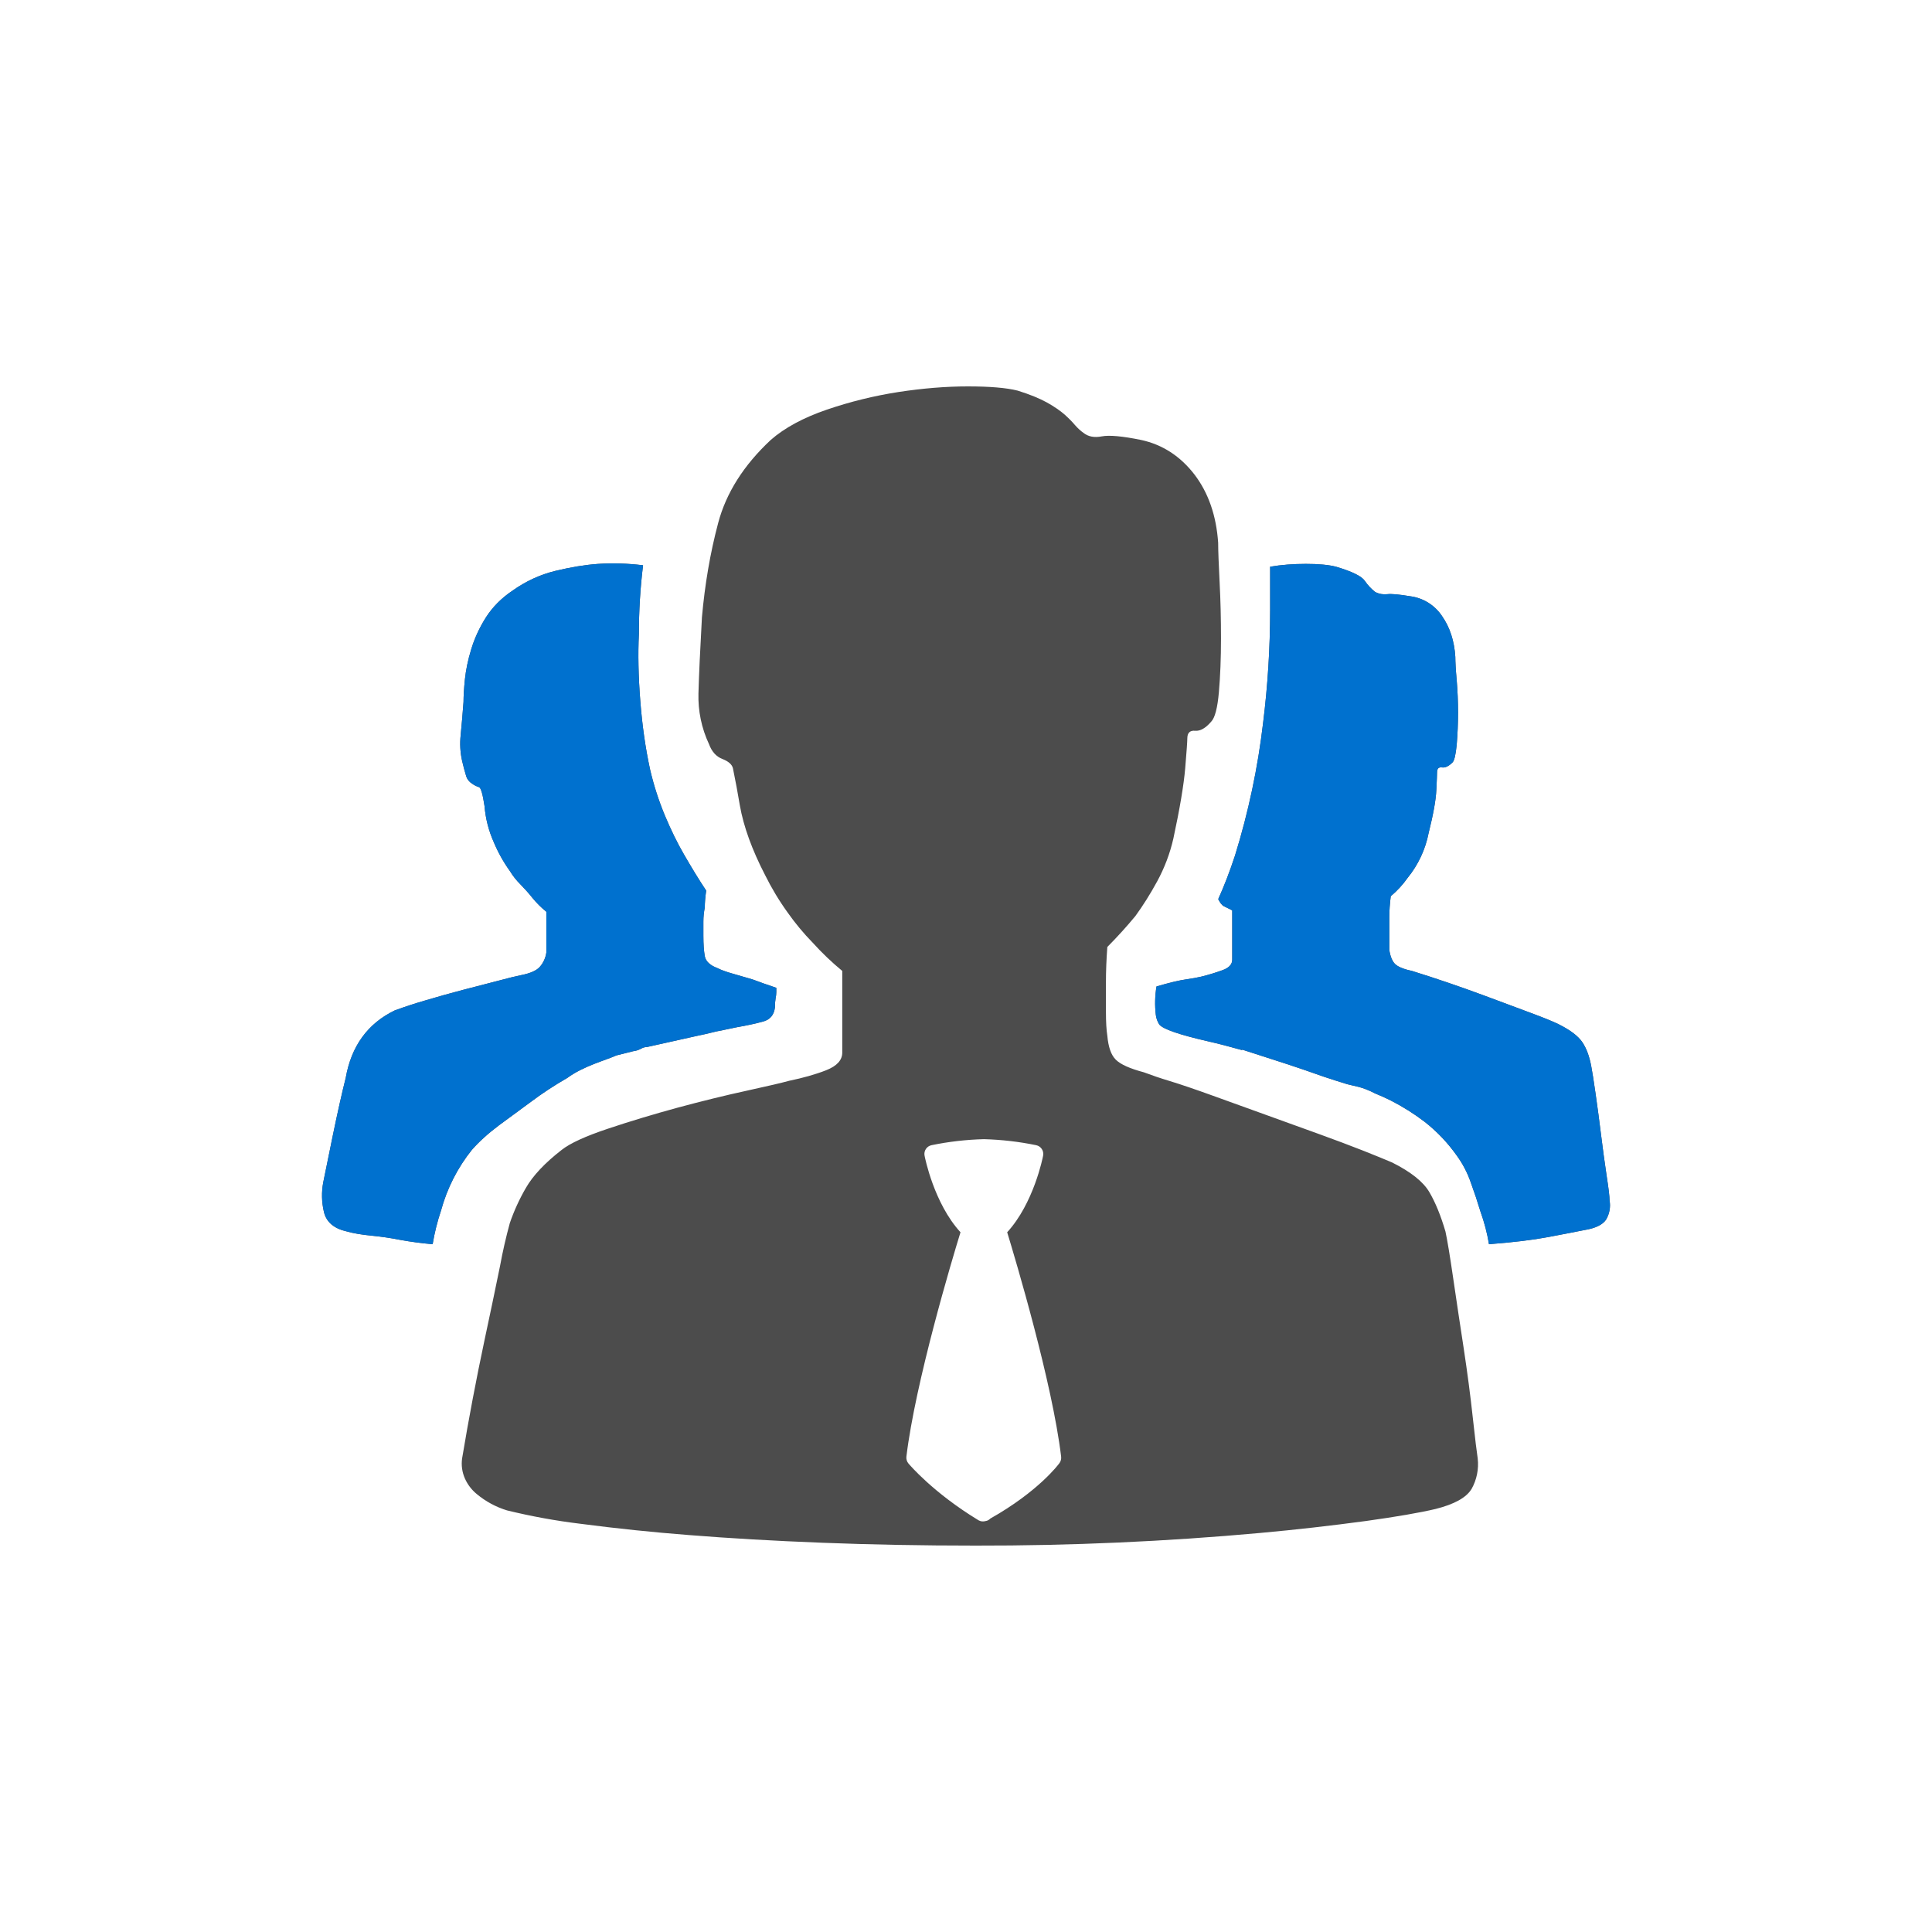
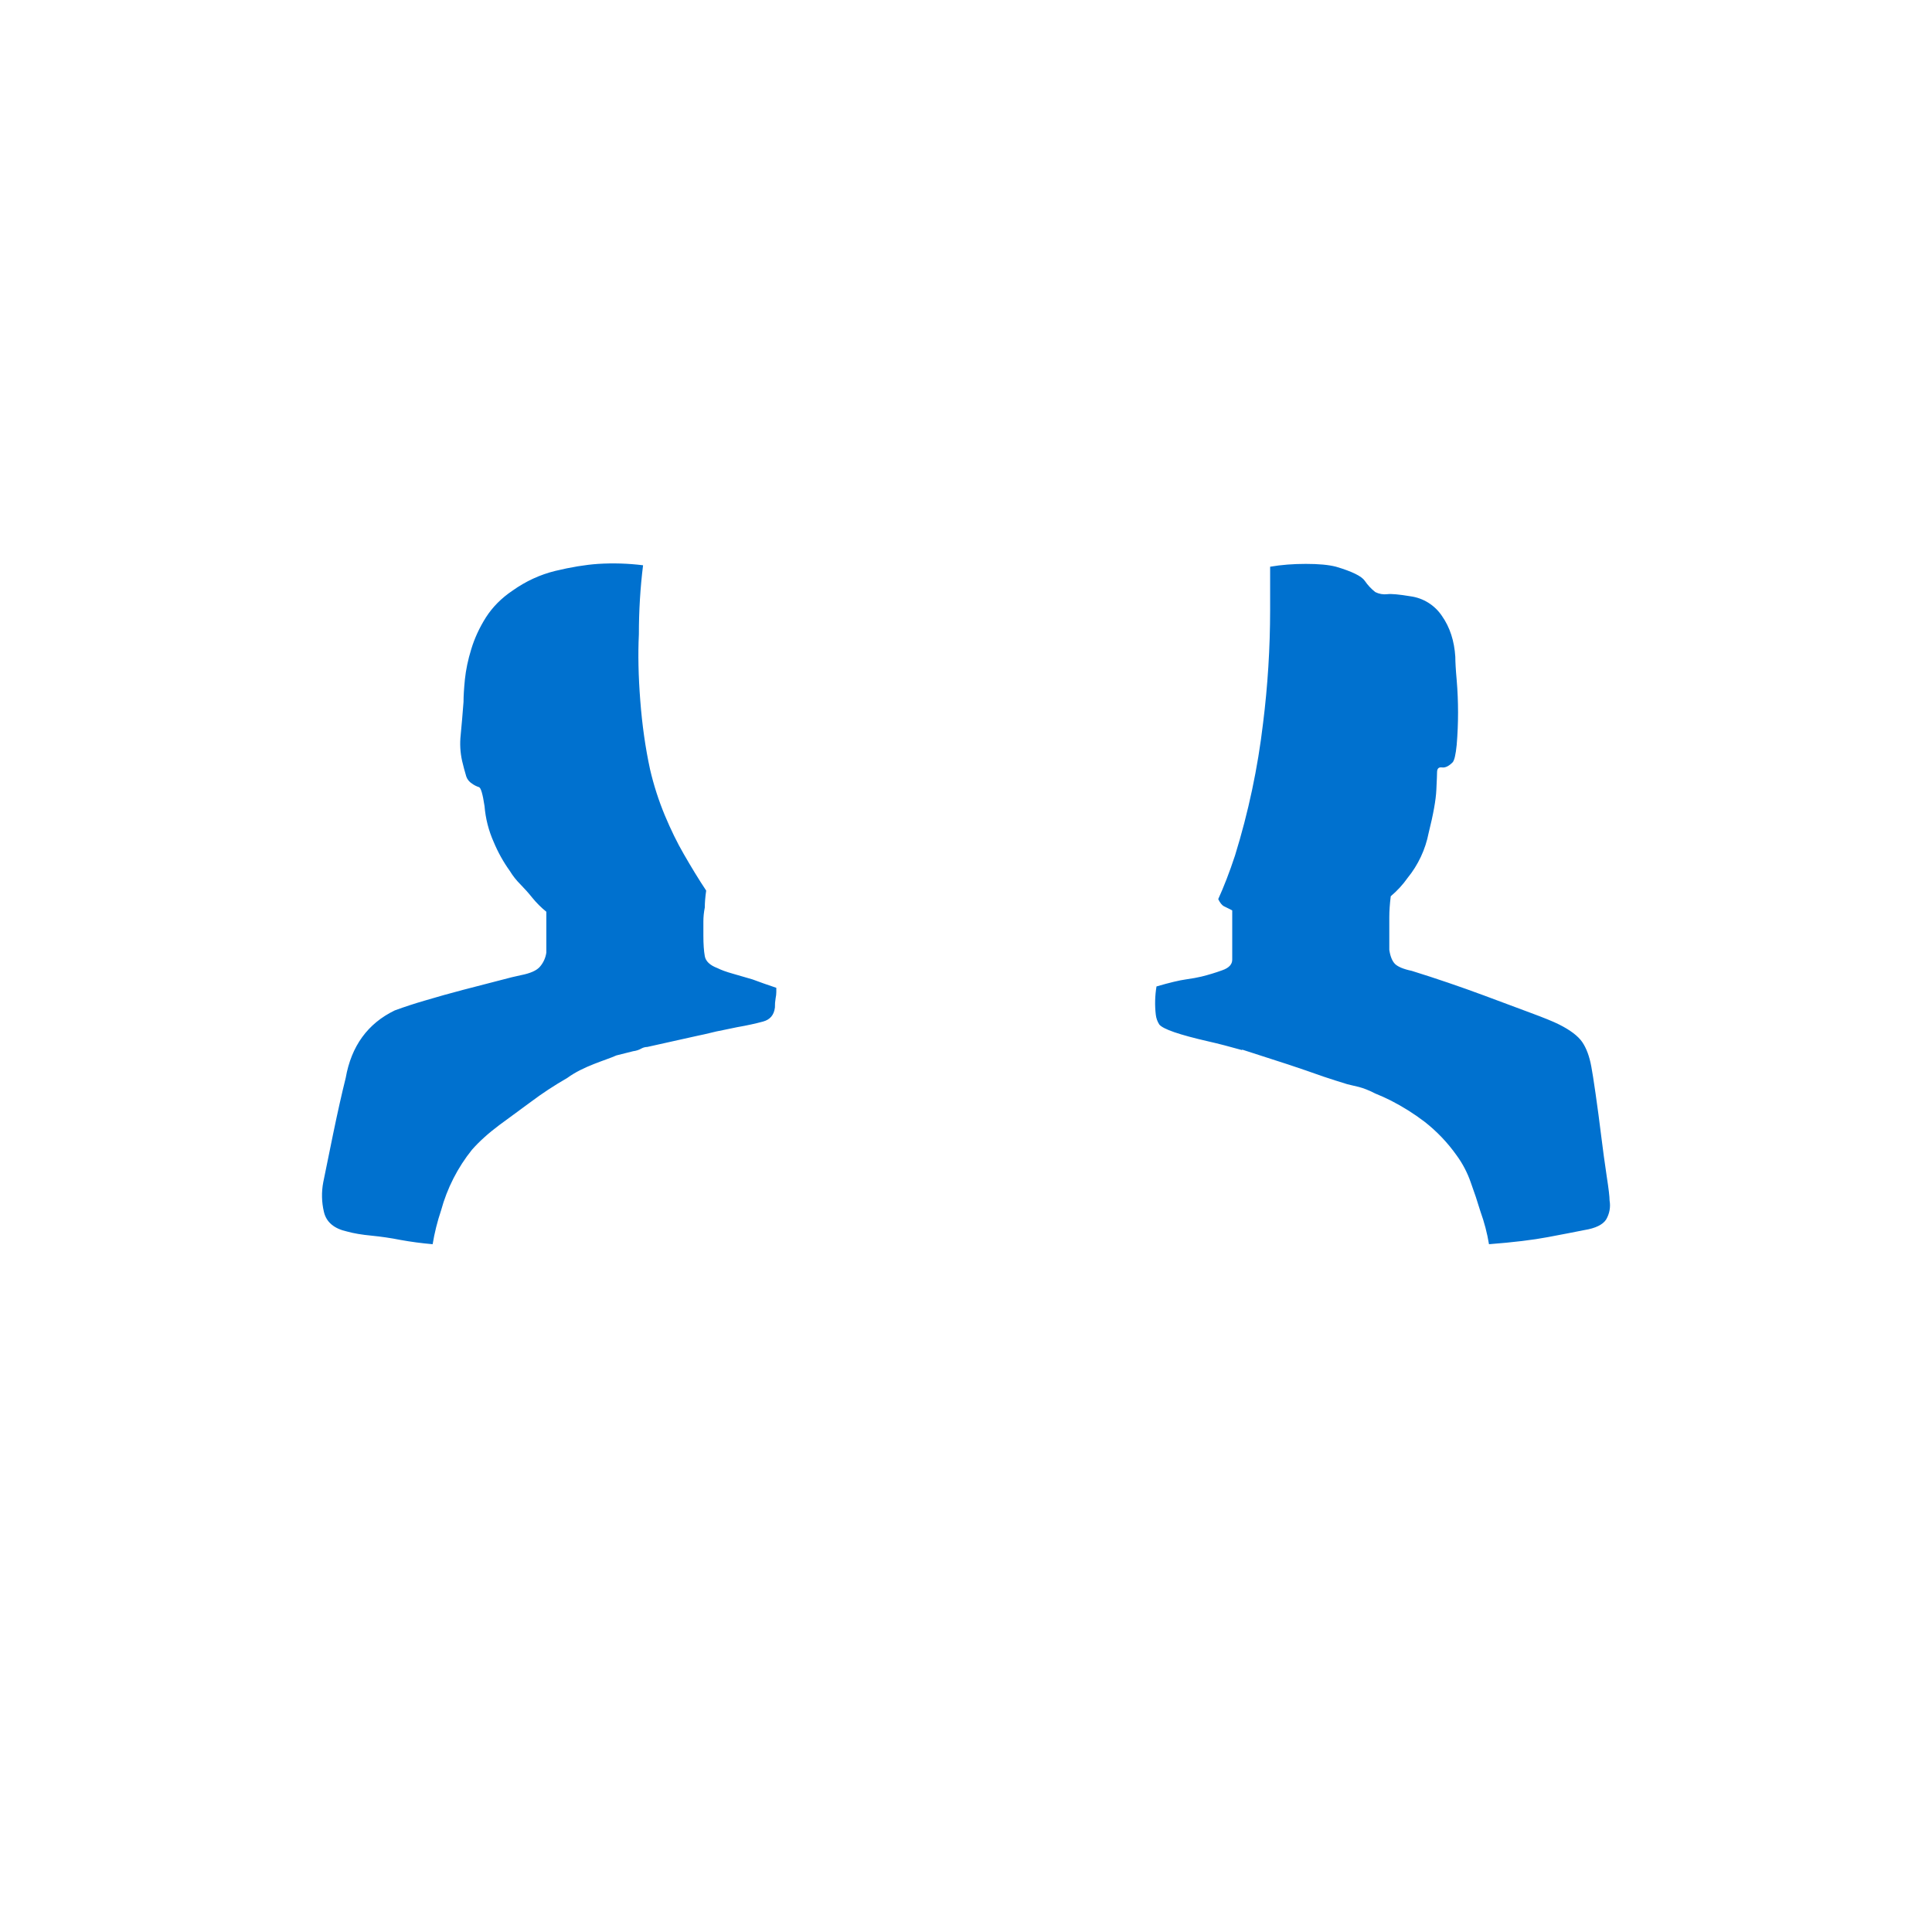
<svg xmlns="http://www.w3.org/2000/svg" width="60px" height="60px" viewBox="0 0 60 60" version="1.1">
  <title>icon-PRM</title>
  <g id="PRM" stroke="none" stroke-width="1" fill="none" fill-rule="evenodd">
    <g id="icon-PRM">
      <rect id="矩形" x="0" y="0" width="60" height="60" />
      <g id="编组-7" transform="translate(10, 12)" fill="#4C4C4C" fill-rule="nonzero">
        <g id="parter">
-           <path d="M31.099,21.434 C30.736,21.305 30.371,21.179 30.005,21.058 L28.572,20.595 L28.578,20.613 C28.193,20.505 27.84,20.412 27.528,20.342 C26.628,20.136 26.119,19.962 26.002,19.816 C25.943,19.724 25.906,19.619 25.894,19.51 C25.86,19.219 25.868,18.924 25.916,18.635 C26.323,18.516 26.628,18.444 26.83,18.416 C27.033,18.387 27.194,18.358 27.311,18.329 C27.53,18.275 27.748,18.209 27.962,18.131 C28.167,18.059 28.268,17.949 28.268,17.804 L28.268,16.274 L28.182,16.229 L28.005,16.142 C27.95,16.112 27.89,16.04 27.833,15.923 C28.005,15.545 28.182,15.093 28.355,14.567 C28.77,13.226 29.062,11.85 29.226,10.456 C29.371,9.295 29.444,8.126 29.445,6.955 L29.445,5.6 C29.793,5.54 30.163,5.512 30.554,5.512 C30.948,5.512 31.26,5.54 31.492,5.6 C31.985,5.746 32.284,5.891 32.384,6.037 C32.475,6.171 32.585,6.289 32.712,6.388 C32.827,6.446 32.955,6.468 33.083,6.453 C33.212,6.437 33.452,6.46 33.801,6.518 C34.201,6.571 34.558,6.794 34.782,7.13 C35.028,7.481 35.165,7.904 35.196,8.399 C35.196,8.543 35.208,8.786 35.239,9.121 C35.295,9.79 35.295,10.463 35.239,11.133 C35.208,11.439 35.167,11.621 35.108,11.68 C34.991,11.795 34.883,11.848 34.782,11.833 C34.679,11.819 34.629,11.869 34.629,11.986 C34.629,12.044 34.622,12.226 34.607,12.532 C34.593,12.838 34.514,13.284 34.368,13.867 C34.268,14.38 34.043,14.861 33.713,15.266 C33.569,15.471 33.394,15.662 33.191,15.834 C33.162,16.068 33.146,16.286 33.146,16.491 L33.146,17.498 C33.176,17.701 33.236,17.847 33.322,17.935 C33.409,18.021 33.583,18.097 33.844,18.151 C34.599,18.386 35.347,18.641 36.089,18.916 C36.56,19.094 37.032,19.269 37.503,19.443 C37.939,19.604 38.245,19.728 38.419,19.816 C38.767,19.991 39.006,20.172 39.137,20.361 C39.267,20.552 39.362,20.806 39.42,21.126 C39.449,21.274 39.492,21.551 39.551,21.958 C39.614,22.395 39.672,22.833 39.726,23.272 C39.778,23.693 39.836,24.118 39.899,24.539 C39.958,24.917 39.987,25.167 39.987,25.283 C40.023,25.487 39.984,25.697 39.879,25.875 C39.776,26.033 39.551,26.145 39.204,26.201 C38.912,26.26 38.535,26.332 38.07,26.42 C37.606,26.508 36.996,26.582 36.242,26.64 C36.185,26.296 36.097,25.959 35.979,25.632 C35.886,25.323 35.784,25.017 35.673,24.714 C35.57,24.417 35.424,24.138 35.239,23.884 C34.958,23.487 34.62,23.132 34.236,22.833 C33.909,22.584 33.559,22.365 33.193,22.178 C33.036,22.099 32.876,22.027 32.714,21.962 C32.276,21.737 32.089,21.74 31.844,21.672 C31.595,21.596 31.347,21.517 31.099,21.434 Z M21.279,26.269 C22.102,25.371 22.384,23.952 22.395,23.889 C22.424,23.741 22.328,23.596 22.179,23.565 C21.645,23.455 21.103,23.393 20.558,23.378 C20.01,23.392 19.465,23.454 18.929,23.565 C18.78,23.596 18.684,23.741 18.713,23.889 C18.725,23.952 19.006,25.371 19.829,26.269 C19.571,27.102 18.425,30.933 18.149,33.237 C18.14,33.313 18.163,33.39 18.212,33.449 C18.243,33.485 18.976,34.355 20.388,35.213 C20.455,35.251 20.532,35.26 20.606,35.238 C20.663,35.231 20.715,35.203 20.754,35.161 C22.255,34.315 22.878,33.473 22.903,33.437 C22.944,33.38 22.962,33.311 22.955,33.242 C22.68,30.936 21.533,27.102 21.279,26.269 L21.279,26.269 Z M3.698,25.59 C3.583,25.932 3.495,26.283 3.436,26.64 C3.1,26.611 2.766,26.567 2.435,26.507 C2.14,26.448 1.842,26.405 1.542,26.375 C1.236,26.346 0.982,26.303 0.779,26.246 C0.374,26.157 0.133,25.954 0.059,25.634 C-0.012,25.332 -0.019,25.02 0.039,24.716 C0.097,24.422 0.198,23.927 0.343,23.227 C0.487,22.529 0.619,21.944 0.736,21.477 C0.91,20.486 1.42,19.785 2.26,19.379 C2.569,19.266 2.881,19.164 3.196,19.073 C3.589,18.956 3.979,18.846 4.373,18.743 L5.462,18.461 C5.797,18.371 6.035,18.313 6.182,18.284 C6.472,18.227 6.668,18.14 6.769,18.021 C6.875,17.898 6.944,17.746 6.967,17.584 L6.967,16.315 C6.806,16.185 6.66,16.039 6.53,15.879 C6.414,15.734 6.291,15.596 6.161,15.464 C6.035,15.339 5.925,15.199 5.833,15.048 C5.633,14.769 5.465,14.468 5.333,14.151 C5.175,13.798 5.079,13.421 5.048,13.036 C4.991,12.656 4.933,12.46 4.874,12.445 C4.796,12.42 4.723,12.383 4.658,12.335 C4.576,12.284 4.513,12.207 4.481,12.116 C4.433,11.957 4.39,11.797 4.352,11.635 C4.292,11.369 4.277,11.096 4.307,10.825 C4.337,10.519 4.366,10.177 4.395,9.799 C4.395,9.623 4.409,9.391 4.438,9.097 C4.469,8.806 4.532,8.492 4.636,8.158 C4.737,7.823 4.888,7.495 5.091,7.173 C5.297,6.853 5.57,6.575 5.919,6.341 C6.326,6.052 6.769,5.846 7.249,5.729 C7.728,5.614 8.169,5.54 8.576,5.512 C9.042,5.483 9.508,5.497 9.971,5.555 C9.884,6.255 9.841,6.97 9.841,7.697 C9.811,8.311 9.825,8.996 9.884,9.754 C9.942,10.512 10.043,11.227 10.189,11.898 C10.302,12.384 10.455,12.859 10.646,13.32 C10.835,13.77 11.031,14.173 11.234,14.522 C11.468,14.929 11.699,15.309 11.931,15.658 C11.902,15.863 11.888,16.038 11.888,16.184 C11.859,16.328 11.844,16.473 11.844,16.621 L11.844,17.058 C11.844,17.321 11.859,17.532 11.888,17.694 C11.916,17.852 12.048,17.978 12.28,18.065 C12.397,18.124 12.555,18.182 12.759,18.239 L13.369,18.416 C13.614,18.506 13.86,18.596 14.109,18.677 L14.109,18.808 C14.109,18.867 14.102,18.934 14.087,19.006 C14.071,19.1 14.064,19.195 14.066,19.29 C14.037,19.524 13.913,19.668 13.695,19.726 C13.479,19.785 13.209,19.845 12.888,19.901 L12.453,19.991 C12.309,20.019 12.177,20.046 12.062,20.077 C11.932,20.109 11.801,20.139 11.67,20.165 L10.102,20.514 C10.041,20.515 9.982,20.53 9.928,20.558 C9.847,20.605 9.758,20.635 9.665,20.646 L9.143,20.777 C8.801,20.932 8.128,21.103 7.618,21.476 C7.212,21.71 6.834,21.958 6.485,22.221 C6.157,22.46 5.831,22.7 5.505,22.941 C5.171,23.191 4.888,23.445 4.656,23.708 C4.211,24.263 3.885,24.904 3.698,25.59 L3.698,25.59 Z M35.696,34.248 C35.534,34.511 35.165,34.716 34.586,34.862 C34.091,34.979 33.373,35.103 32.428,35.235 C31.334,35.383 30.238,35.507 29.139,35.607 C26.199,35.874 23.249,36.005 20.297,36 C18.641,36 17.057,35.971 15.549,35.912 C14.037,35.854 12.651,35.773 11.387,35.672 C10.266,35.585 9.147,35.469 8.032,35.323 C7.263,35.23 6.5,35.091 5.747,34.907 C5.404,34.803 5.086,34.631 4.811,34.403 C4.651,34.273 4.524,34.108 4.44,33.921 C4.351,33.722 4.32,33.502 4.352,33.287 C4.557,32.058 4.789,30.834 5.048,29.615 C5.212,28.85 5.372,28.085 5.529,27.317 C5.611,26.868 5.713,26.423 5.833,25.983 C5.964,25.603 6.131,25.237 6.333,24.89 C6.551,24.51 6.922,24.116 7.446,23.709 C7.707,23.504 8.184,23.285 8.882,23.052 C9.58,22.818 10.306,22.601 11.06,22.395 C11.816,22.192 12.527,22.017 13.194,21.872 C13.864,21.726 14.298,21.623 14.503,21.566 C14.937,21.476 15.324,21.368 15.655,21.238 C15.99,21.107 16.157,20.923 16.157,20.691 L16.157,18.153 C15.831,17.884 15.526,17.593 15.243,17.28 C14.957,16.987 14.695,16.672 14.46,16.338 C14.195,15.971 13.962,15.583 13.761,15.177 C13.355,14.393 13.092,13.669 12.977,13.014 C12.912,12.626 12.84,12.24 12.761,11.855 C12.73,11.738 12.622,11.644 12.433,11.57 C12.244,11.498 12.105,11.344 12.019,11.11 C11.788,10.618 11.676,10.079 11.691,9.536 C11.706,8.982 11.742,8.195 11.799,7.173 C11.889,6.154 12.055,5.175 12.303,4.243 C12.55,3.31 13.095,2.448 13.936,1.663 C14.37,1.283 14.953,0.97 15.678,0.722 C16.401,0.475 17.144,0.292 17.899,0.175 C18.655,0.059 19.375,0 20.057,0 C20.739,0 21.254,0.043 21.603,0.131 C21.981,0.248 22.285,0.373 22.518,0.502 C22.752,0.634 22.932,0.76 23.063,0.875 C23.193,0.992 23.302,1.102 23.387,1.204 C23.477,1.305 23.563,1.384 23.65,1.444 C23.796,1.561 23.985,1.597 24.217,1.552 C24.449,1.508 24.856,1.544 25.437,1.663 C26.103,1.807 26.655,2.167 27.093,2.734 C27.528,3.303 27.773,4.012 27.831,4.856 C27.831,5.117 27.849,5.528 27.876,6.08 C27.905,6.635 27.919,7.218 27.919,7.83 C27.919,8.442 27.897,8.998 27.854,9.493 C27.811,9.988 27.73,10.294 27.615,10.411 C27.44,10.615 27.273,10.71 27.114,10.694 C26.952,10.681 26.873,10.76 26.873,10.935 C26.873,11.023 26.852,11.331 26.808,11.853 C26.763,12.38 26.641,13.109 26.44,14.042 C26.334,14.507 26.164,14.955 25.936,15.374 C25.72,15.77 25.495,16.126 25.261,16.448 C24.985,16.782 24.694,17.102 24.389,17.409 C24.361,17.787 24.346,18.153 24.346,18.504 L24.346,19.422 C24.346,19.742 24.361,19.991 24.389,20.165 C24.42,20.516 24.506,20.765 24.652,20.909 C24.796,21.054 25.088,21.186 25.523,21.301 C25.781,21.398 26.042,21.487 26.306,21.566 C26.684,21.681 27.134,21.836 27.658,22.025 L29.292,22.615 L30.925,23.205 C31.448,23.394 31.913,23.569 32.32,23.729 C32.726,23.891 33.031,24.014 33.234,24.102 C33.815,24.393 34.199,24.699 34.388,25.02 C34.577,25.34 34.744,25.749 34.89,26.246 C34.947,26.508 35.027,26.989 35.129,27.689 C35.235,28.418 35.345,29.147 35.457,29.876 C35.572,30.636 35.666,31.349 35.738,32.018 C35.811,32.691 35.864,33.113 35.891,33.289 C35.93,33.622 35.862,33.959 35.696,34.25 L35.696,34.248 Z" id="形状" />
-         </g>
+           </g>
      </g>
      <path d="M41.099,33.434 C40.736,33.305 40.371,33.179 40.005,33.058 L38.572,32.595 L38.578,32.613 C38.193,32.505 37.84,32.412 37.528,32.342 C36.628,32.136 36.119,31.962 36.002,31.816 C35.943,31.724 35.906,31.619 35.894,31.51 C35.86,31.219 35.868,30.924 35.916,30.635 C36.323,30.516 36.628,30.444 36.83,30.416 C37.033,30.387 37.194,30.358 37.311,30.329 C37.53,30.275 37.748,30.209 37.962,30.131 C38.167,30.059 38.268,29.949 38.268,29.804 L38.268,28.274 L38.182,28.229 L38.005,28.142 C37.95,28.112 37.89,28.04 37.833,27.923 C38.005,27.545 38.182,27.093 38.355,26.567 C38.77,25.226 39.062,23.85 39.226,22.456 C39.371,21.295 39.444,20.126 39.445,18.955 L39.445,17.6 C39.793,17.54 40.163,17.512 40.554,17.512 C40.948,17.512 41.26,17.54 41.492,17.6 C41.985,17.746 42.284,17.891 42.384,18.037 C42.475,18.171 42.585,18.289 42.712,18.388 C42.827,18.446 42.955,18.468 43.083,18.453 C43.212,18.437 43.452,18.46 43.801,18.518 C44.201,18.571 44.558,18.794 44.782,19.13 C45.028,19.481 45.165,19.904 45.196,20.399 C45.196,20.543 45.208,20.786 45.239,21.121 C45.295,21.79 45.295,22.463 45.239,23.133 C45.208,23.439 45.167,23.621 45.108,23.68 C44.991,23.795 44.883,23.848 44.782,23.833 C44.679,23.819 44.629,23.869 44.629,23.986 C44.629,24.044 44.622,24.226 44.607,24.532 C44.593,24.838 44.514,25.284 44.368,25.867 C44.268,26.38 44.043,26.861 43.713,27.266 C43.569,27.471 43.394,27.662 43.191,27.834 C43.162,28.068 43.146,28.286 43.146,28.491 L43.146,29.498 C43.176,29.701 43.236,29.847 43.322,29.935 C43.409,30.021 43.583,30.097 43.844,30.151 C44.599,30.386 45.347,30.641 46.089,30.916 C46.56,31.094 47.032,31.269 47.503,31.443 C47.939,31.604 48.245,31.728 48.419,31.816 C48.767,31.991 49.006,32.172 49.137,32.361 C49.267,32.552 49.362,32.806 49.42,33.126 C49.449,33.274 49.492,33.551 49.551,33.958 C49.614,34.395 49.672,34.833 49.726,35.272 C49.778,35.693 49.836,36.118 49.899,36.539 C49.958,36.917 49.987,37.167 49.987,37.283 C50.023,37.487 49.984,37.697 49.879,37.875 C49.776,38.033 49.551,38.145 49.204,38.201 C48.912,38.26 48.535,38.332 48.07,38.42 C47.606,38.508 46.996,38.582 46.242,38.64 C46.185,38.296 46.097,37.959 45.979,37.632 C45.886,37.323 45.784,37.017 45.673,36.714 C45.57,36.417 45.424,36.138 45.239,35.884 C44.958,35.487 44.62,35.132 44.236,34.833 C43.909,34.584 43.559,34.365 43.193,34.178 C43.036,34.099 42.876,34.027 42.714,33.962 C42.276,33.737 42.089,33.74 41.844,33.672 C41.595,33.596 41.347,33.517 41.099,33.434 Z M13.698,37.59 C13.583,37.932 13.495,38.283 13.436,38.64 C13.1,38.611 12.766,38.567 12.435,38.507 C12.14,38.448 11.842,38.405 11.542,38.375 C11.236,38.346 10.982,38.303 10.779,38.246 C10.374,38.157 10.133,37.954 10.059,37.634 C9.988,37.332 9.981,37.02 10.039,36.716 C10.097,36.422 10.198,35.927 10.343,35.227 C10.487,34.529 10.619,33.944 10.736,33.477 C10.91,32.486 11.42,31.785 12.26,31.379 C12.569,31.266 12.881,31.164 13.196,31.073 C13.589,30.956 13.979,30.846 14.373,30.743 L15.462,30.461 C15.797,30.371 16.035,30.313 16.182,30.284 C16.472,30.227 16.668,30.14 16.769,30.021 C16.875,29.898 16.944,29.746 16.967,29.584 L16.967,28.315 C16.806,28.185 16.66,28.039 16.53,27.879 C16.414,27.734 16.291,27.596 16.161,27.464 C16.035,27.339 15.925,27.199 15.833,27.048 C15.633,26.769 15.465,26.468 15.333,26.151 C15.175,25.798 15.079,25.421 15.048,25.036 C14.991,24.656 14.933,24.46 14.874,24.445 C14.796,24.42 14.723,24.383 14.658,24.335 C14.576,24.284 14.513,24.207 14.481,24.116 C14.433,23.957 14.39,23.797 14.352,23.635 C14.292,23.369 14.277,23.096 14.307,22.825 C14.337,22.519 14.366,22.177 14.395,21.799 C14.395,21.623 14.409,21.391 14.438,21.097 C14.469,20.806 14.532,20.492 14.636,20.158 C14.737,19.823 14.888,19.495 15.091,19.173 C15.297,18.853 15.57,18.575 15.919,18.341 C16.326,18.052 16.769,17.846 17.249,17.729 C17.728,17.614 18.169,17.54 18.576,17.512 C19.042,17.483 19.508,17.497 19.971,17.555 C19.884,18.255 19.841,18.97 19.841,19.697 C19.811,20.311 19.825,20.996 19.884,21.754 C19.942,22.512 20.043,23.227 20.189,23.898 C20.302,24.384 20.455,24.859 20.646,25.32 C20.835,25.77 21.031,26.173 21.234,26.522 C21.468,26.929 21.699,27.309 21.931,27.658 C21.902,27.863 21.888,28.038 21.888,28.184 C21.859,28.328 21.844,28.473 21.844,28.621 L21.844,29.058 C21.844,29.321 21.859,29.532 21.888,29.694 C21.916,29.852 22.048,29.978 22.28,30.065 C22.397,30.124 22.555,30.182 22.759,30.239 L23.369,30.416 C23.614,30.506 23.86,30.596 24.109,30.677 L24.109,30.808 C24.109,30.867 24.102,30.934 24.087,31.006 C24.071,31.1 24.064,31.195 24.066,31.29 C24.037,31.524 23.913,31.668 23.695,31.726 C23.479,31.785 23.209,31.845 22.888,31.901 L22.453,31.991 C22.309,32.019 22.177,32.046 22.062,32.077 C21.932,32.109 21.801,32.139 21.67,32.165 L20.102,32.514 C20.041,32.515 19.982,32.53 19.928,32.558 C19.847,32.605 19.758,32.635 19.665,32.646 L19.143,32.777 C18.801,32.932 18.128,33.103 17.618,33.476 C17.212,33.71 16.834,33.958 16.485,34.221 C16.157,34.46 15.831,34.7 15.505,34.941 C15.171,35.191 14.888,35.445 14.656,35.708 C14.211,36.263 13.885,36.904 13.698,37.59 L13.698,37.59 Z" id="形状" fill="#0071CF" fill-rule="nonzero" />
    </g>
  </g>
</svg>